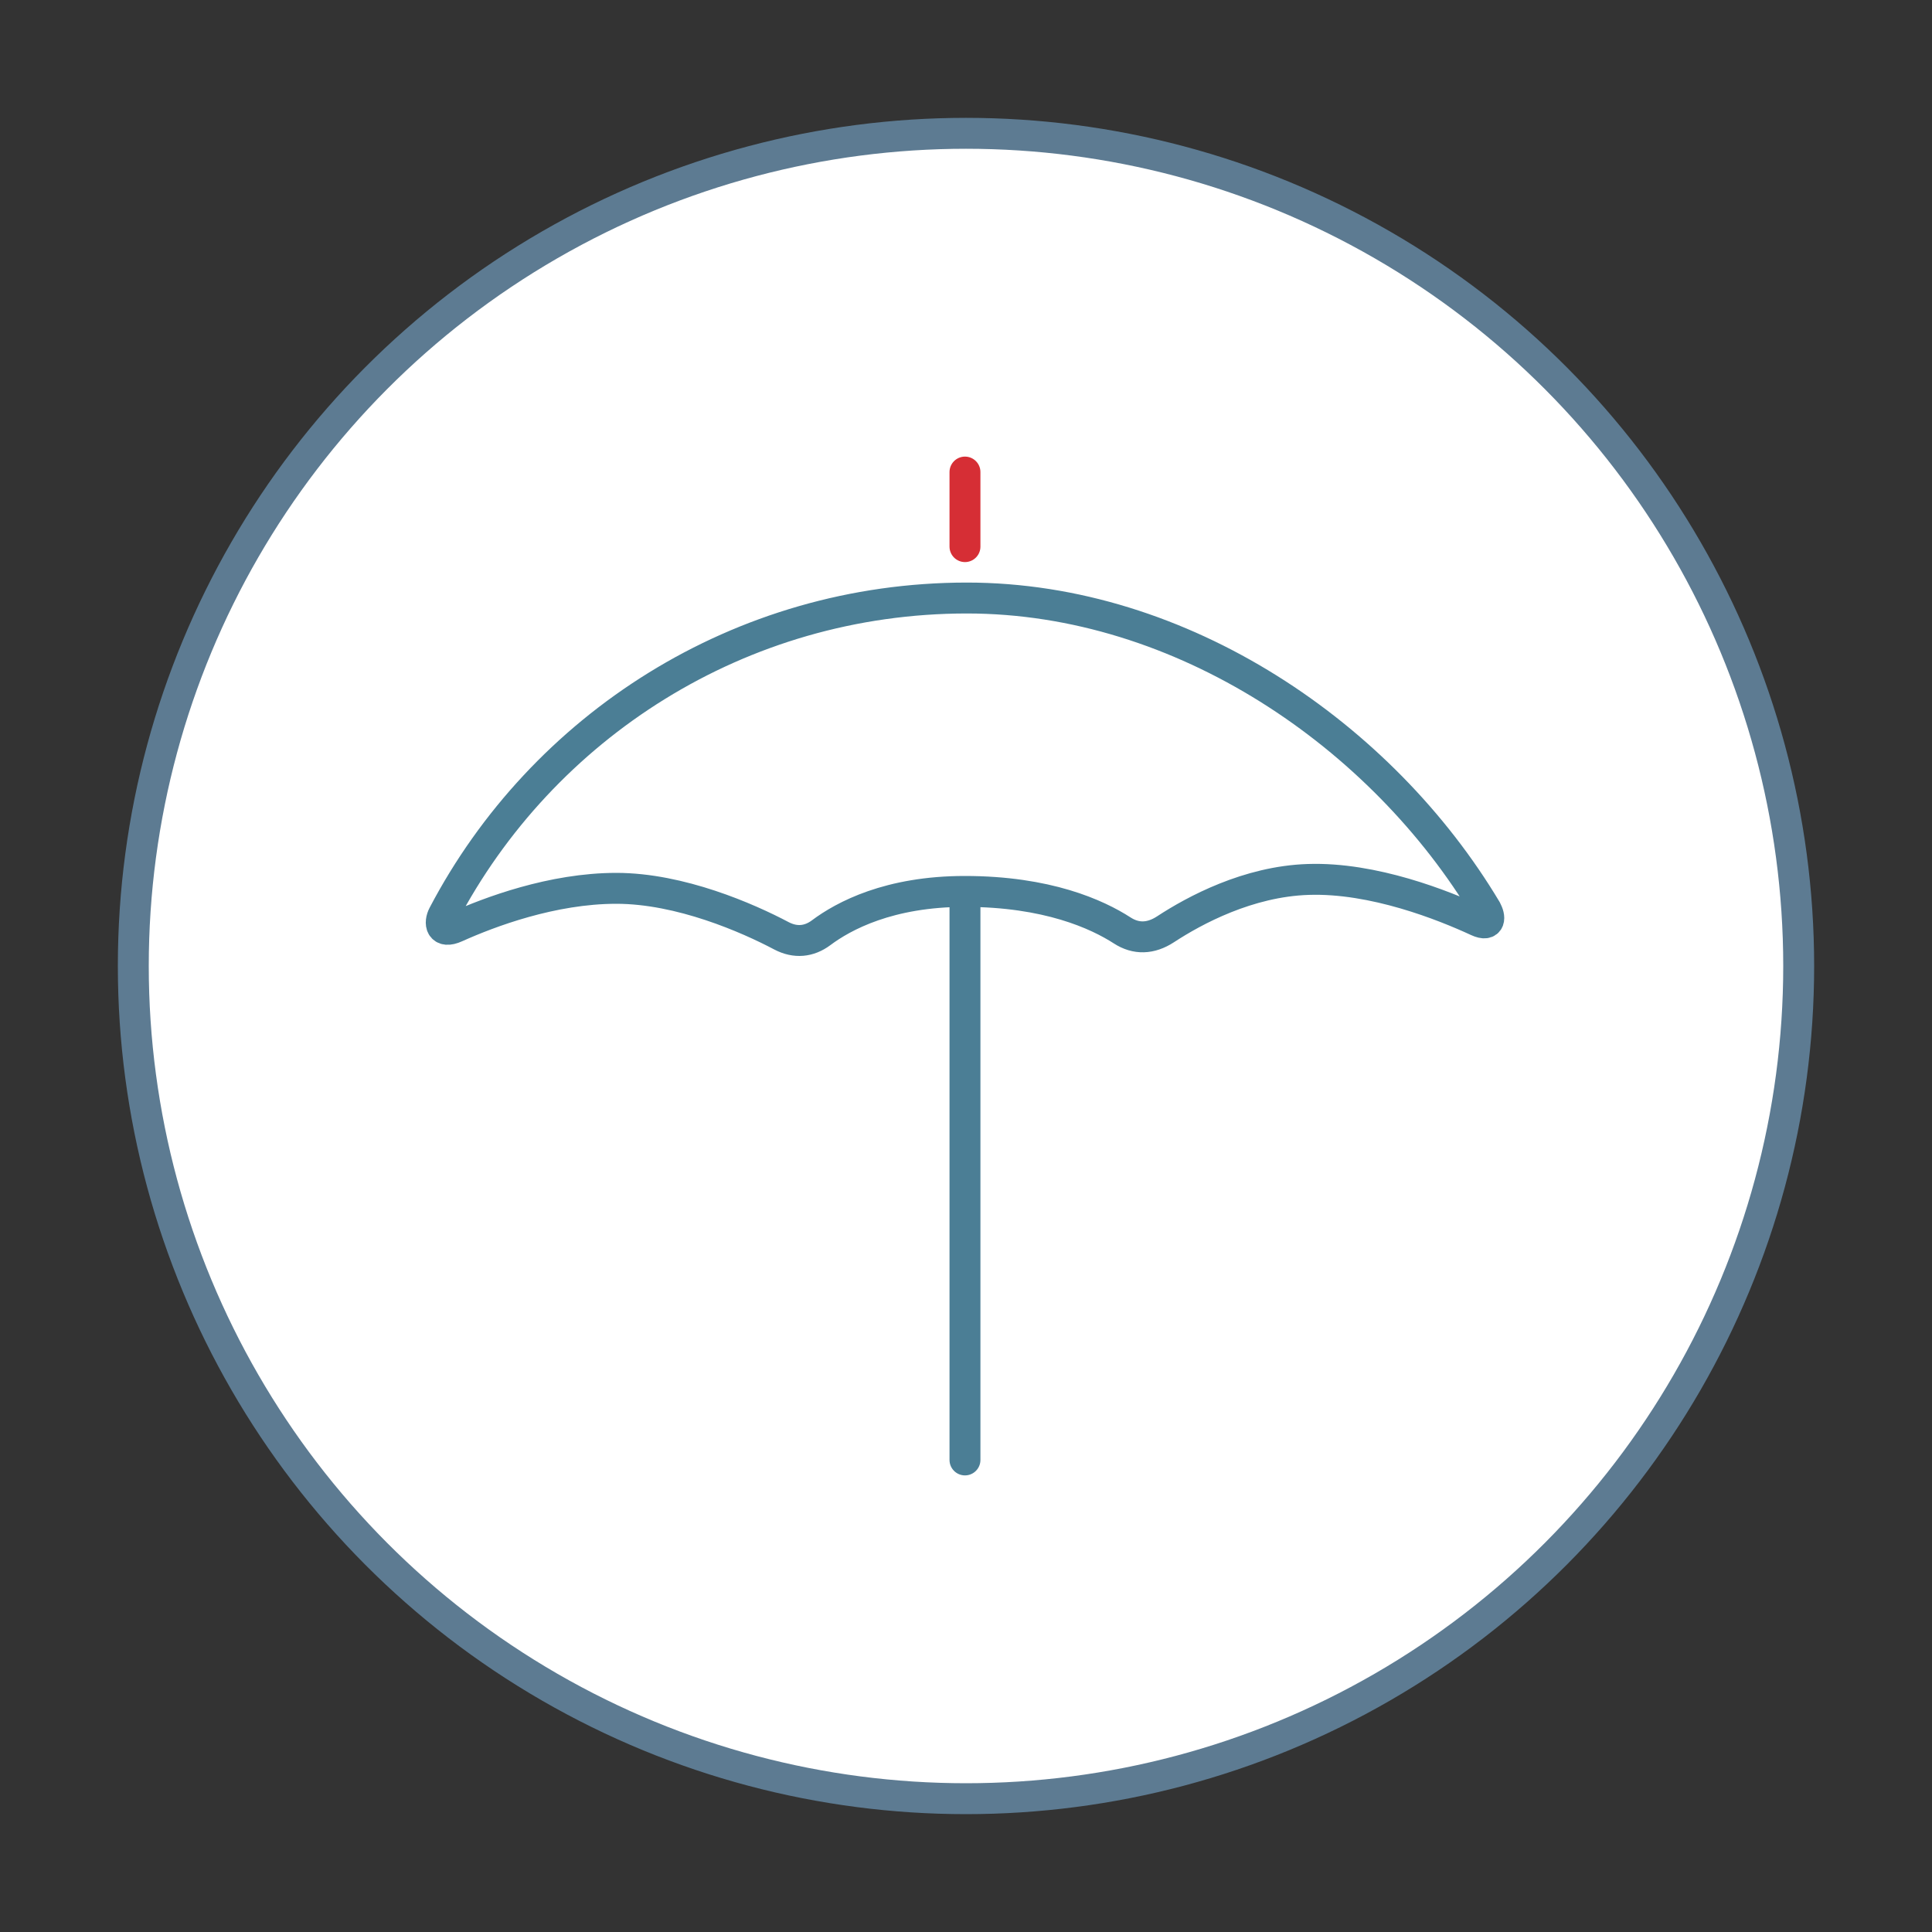
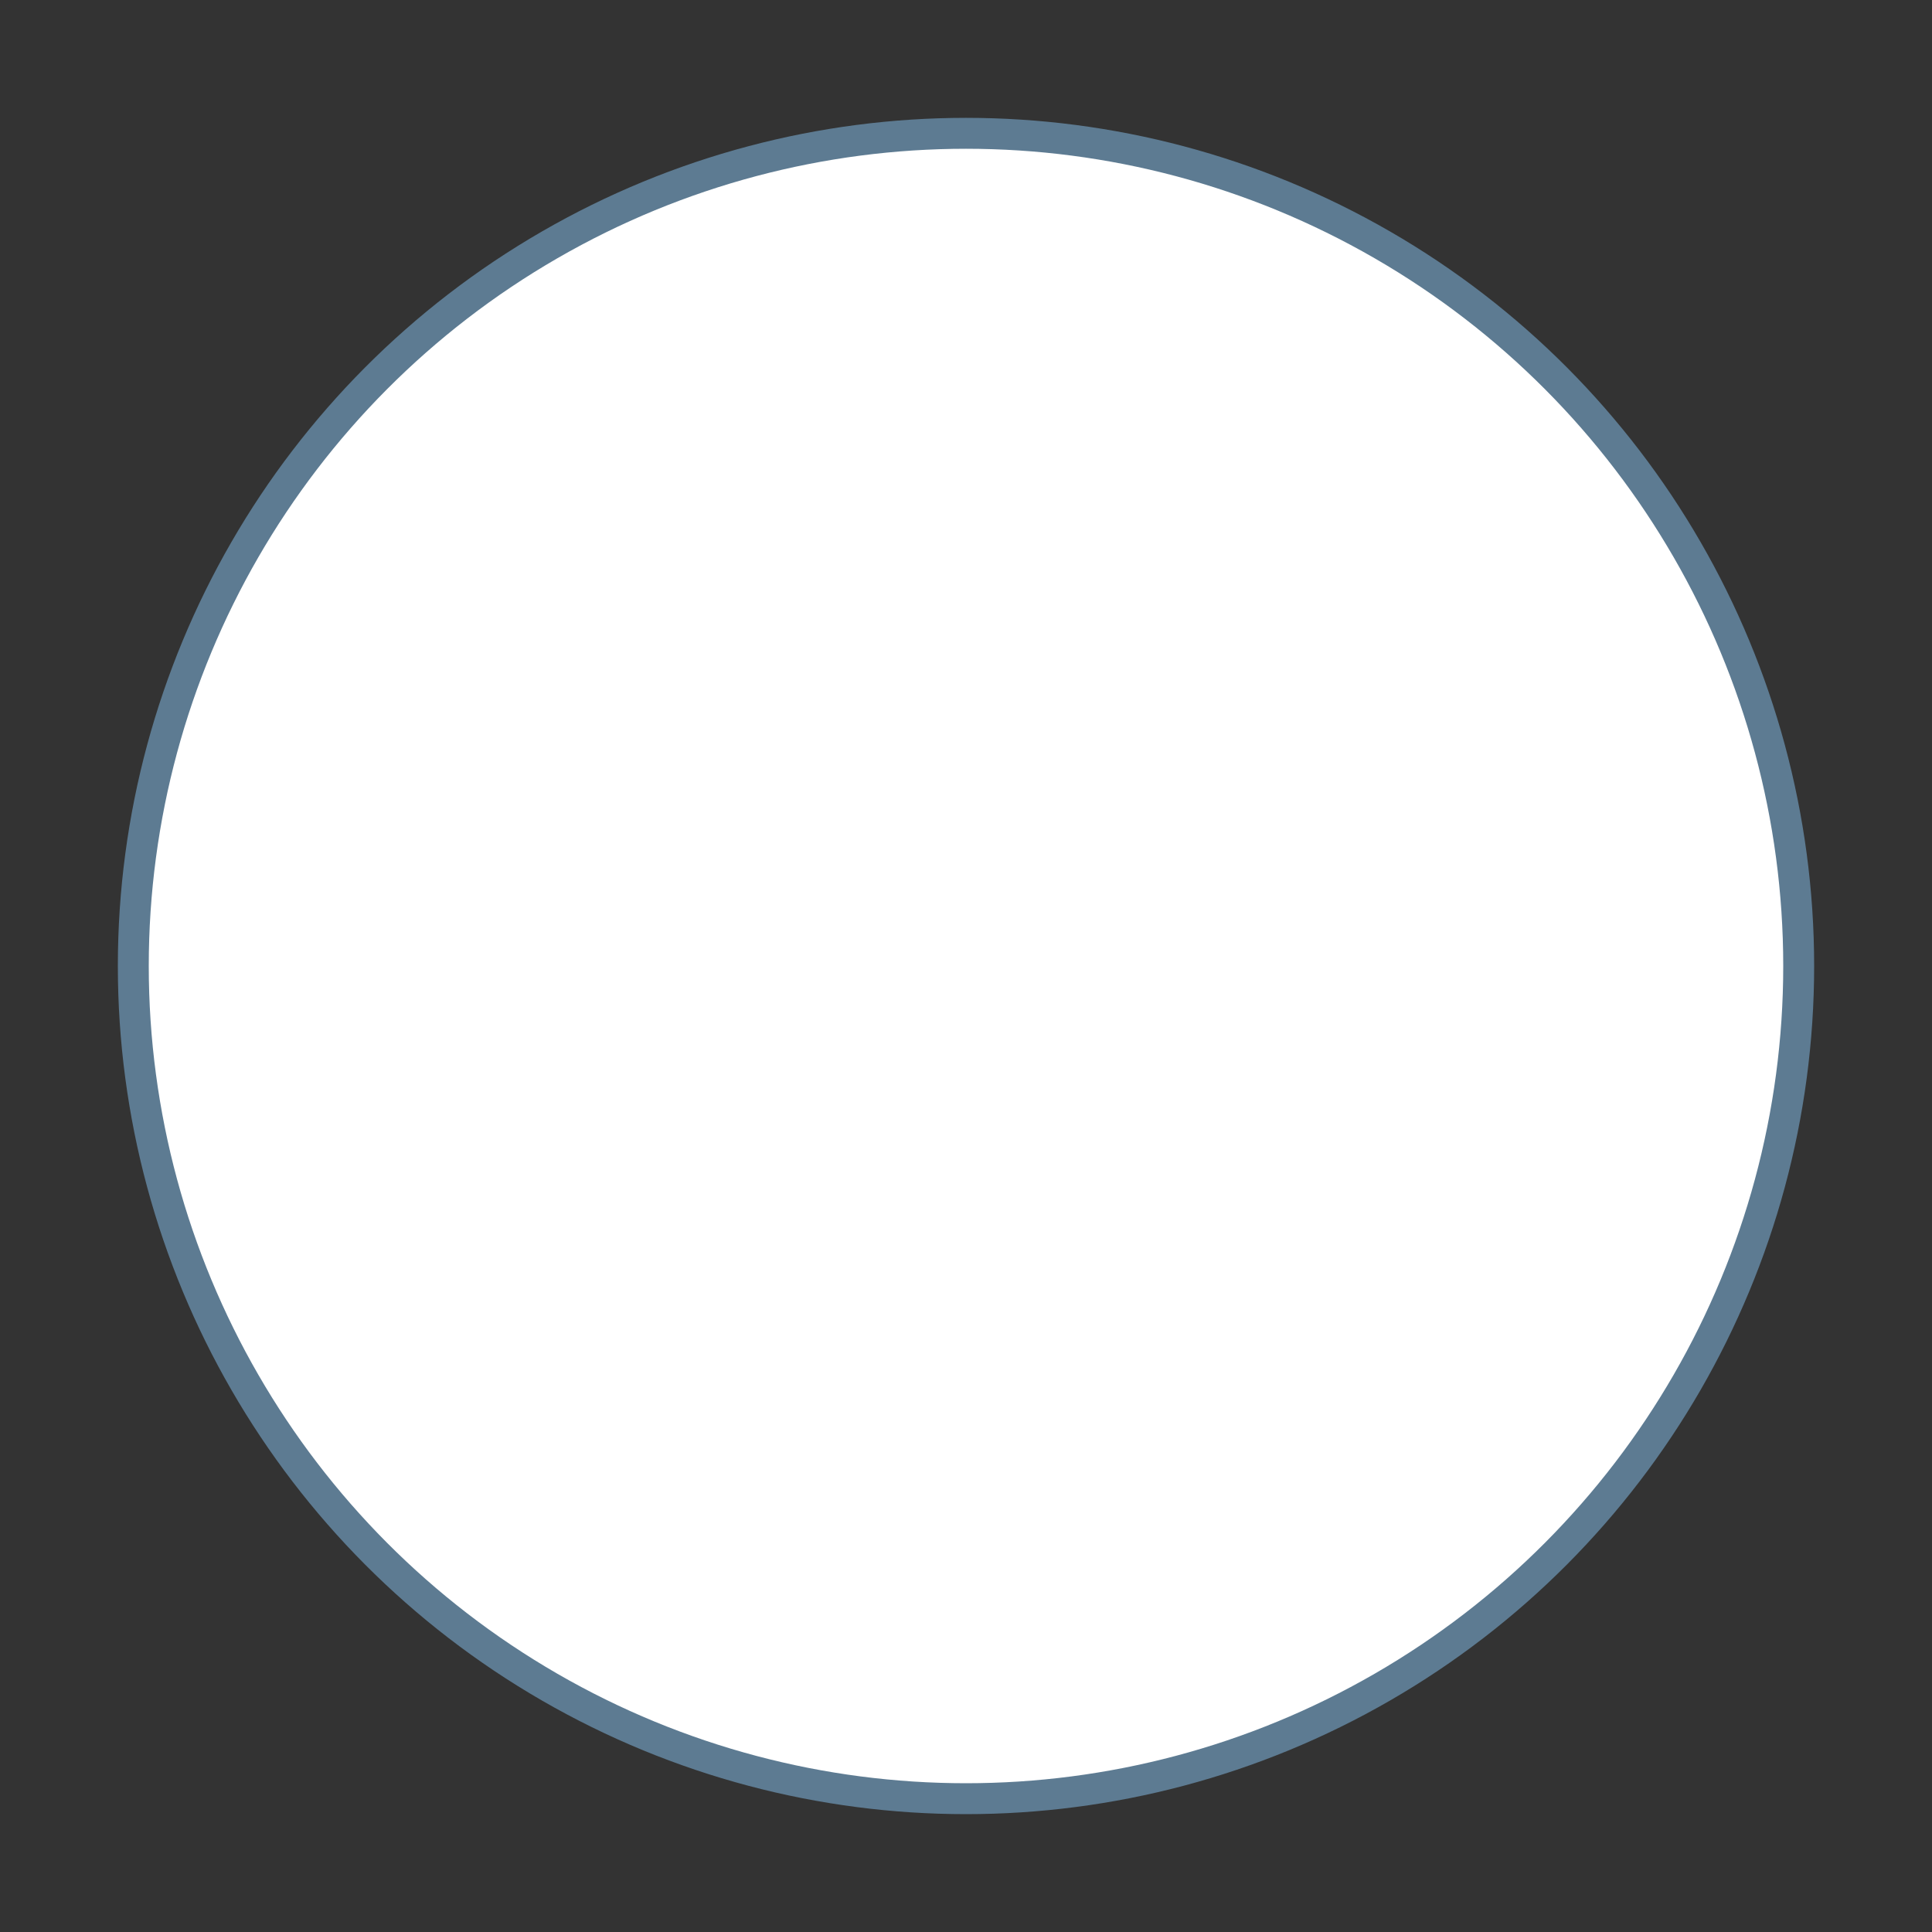
<svg xmlns="http://www.w3.org/2000/svg" id="Layer_1" data-name="Layer 1" viewBox="0 0 150 150">
  <rect x="0" y="0" width="150" height="150" fill="#333333" stroke="none" />
  <defs>
    <style>.cls-1,.cls-2,.cls-3{fill:#fff;stroke:#5d7b92;stroke-linecap:round;stroke-linejoin:round;stroke-width:2.4px}.cls-2,.cls-3{stroke:#4b7e95;fill:none}.cls-3{stroke:#d62e35}</style>
  </defs>
  <circle class="cls-1" cx="75" cy="75" r="64.65" />
-   <path class="cls-2" d="M115.39 70.63c-8.08-13.52-23.59-24.2-40.32-24.2-17.66 0-32.98 9.98-40.65 24.6-.33.62-.23 1.5.98.95 2.6-1.17 7.48-3.01 12.45-3.01s10.22 2.31 12.81 3.68c1.1.58 2.16.46 3.09-.23 1.75-1.31 5.28-3.21 11.16-3.21 6.39 0 10.27 1.77 12.22 3.03 1.07.69 2.21.66 3.36-.09 2.26-1.48 6.42-3.72 11.08-3.87 5.07-.17 10.51 2.01 13.15 3.23 1.02.47 1-.32.66-.88zM74.92 113.35V69.24" />
-   <path class="cls-3" d="M74.92 36.65v5.79" />
</svg>